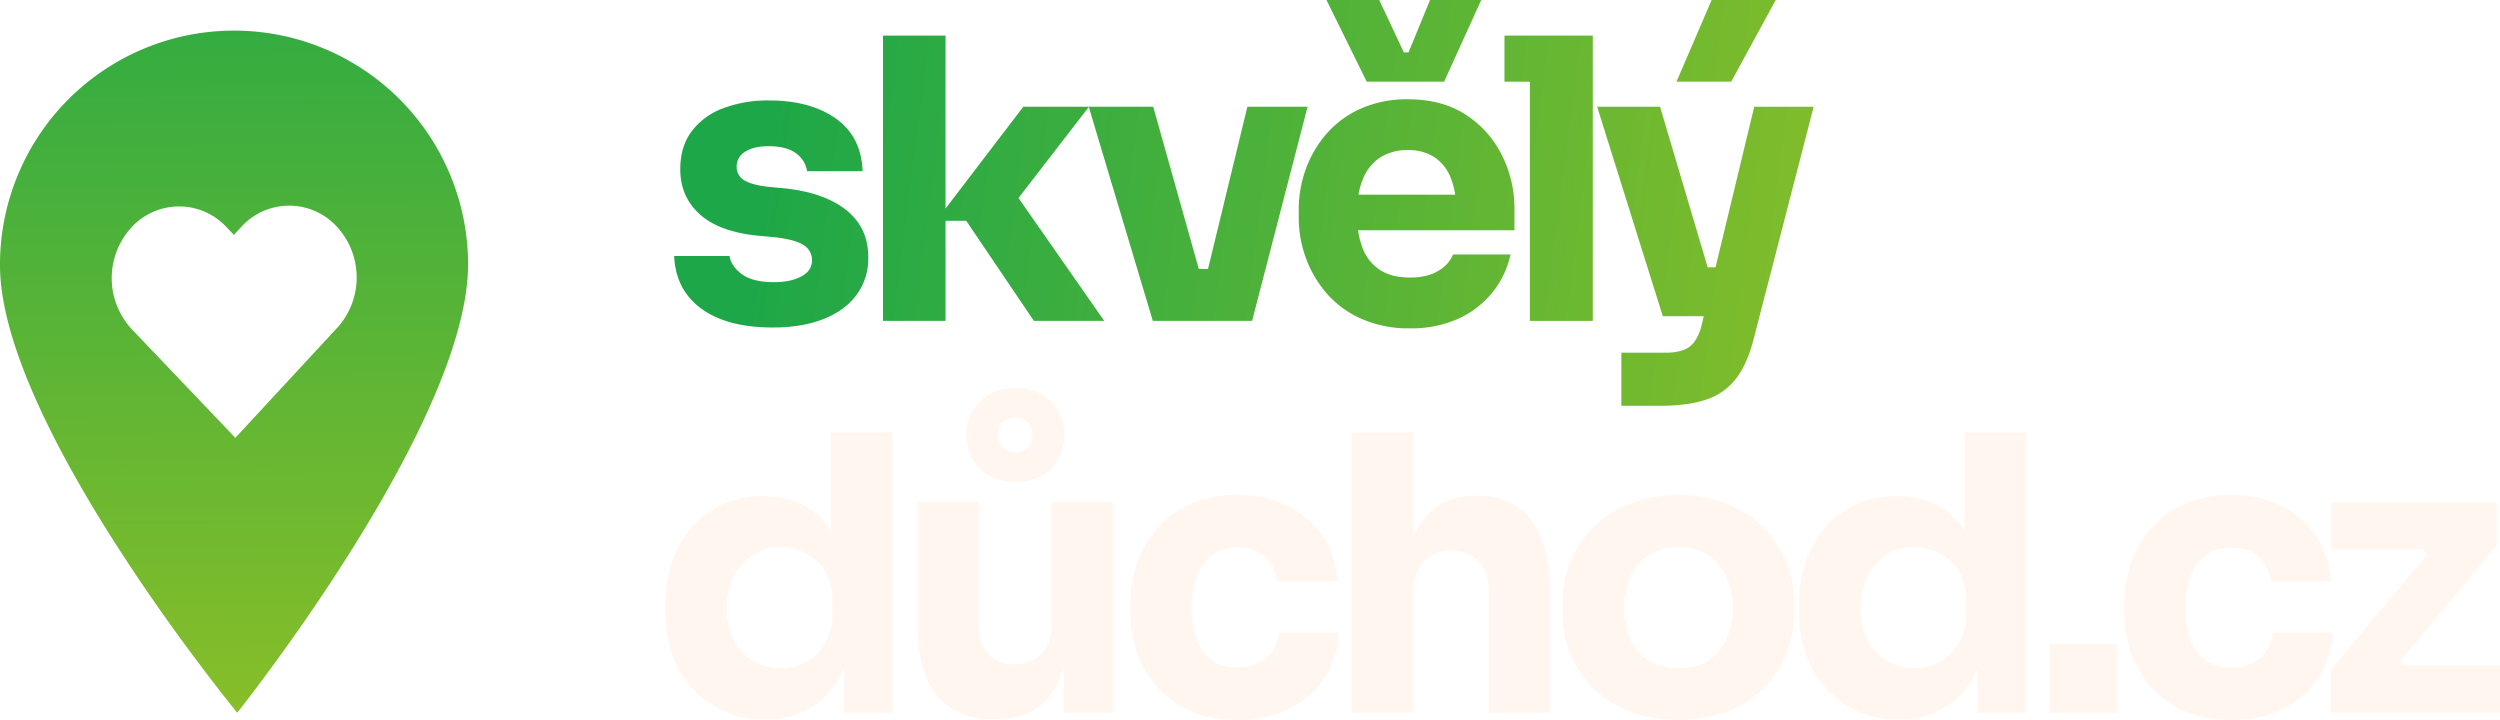
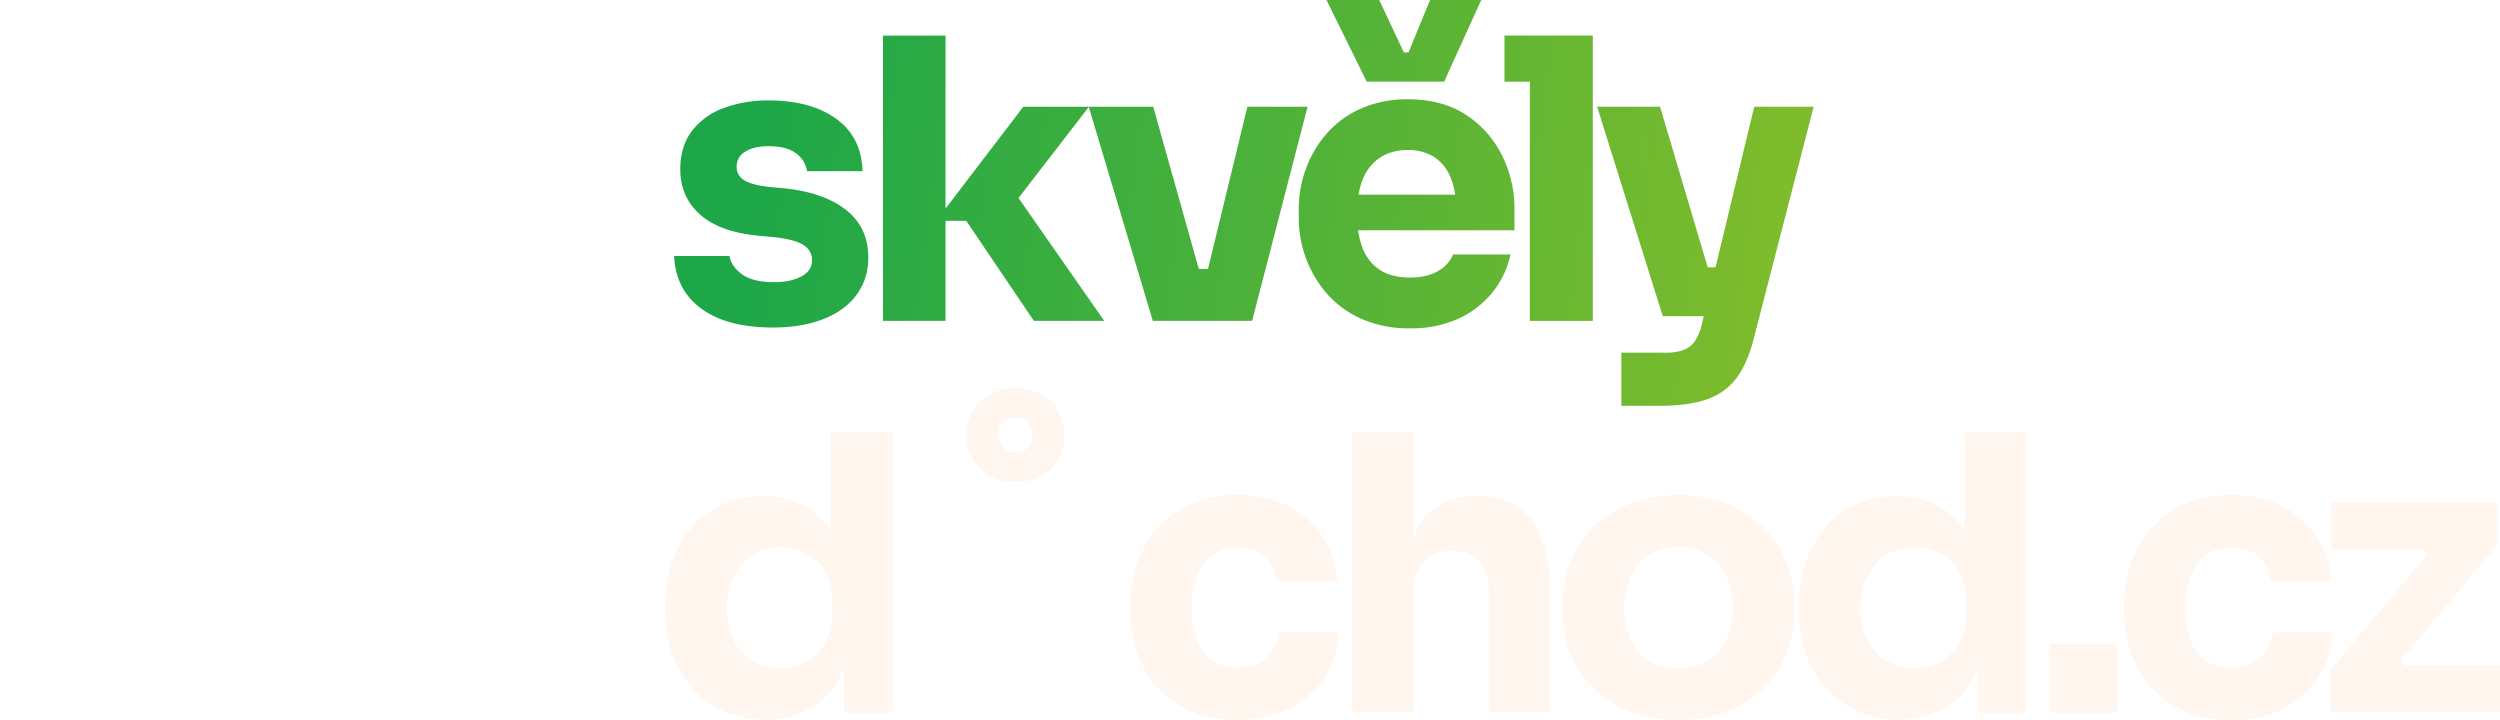
<svg xmlns="http://www.w3.org/2000/svg" xmlns:xlink="http://www.w3.org/1999/xlink" viewBox="0 0 1189.74 342.64">
  <defs>
    <style>.cls-1{mask:url(#mask);filter:url(#luminosity-noclip-2);}.cls-2{mix-blend-mode:multiply;fill:url(#linear-gradient);}.cls-3{isolation:isolate;}.cls-4{fill:url(#Nepojmenovaný_přechod_34);}.cls-5{fill:url(#Nepojmenovaný_přechod_34-2);}.cls-6{fill:url(#Nepojmenovaný_přechod_34-3);}.cls-7{fill:url(#Nepojmenovaný_přechod_34-4);}.cls-8{fill:url(#Nepojmenovaný_přechod_34-5);}.cls-9{fill:url(#Nepojmenovaný_přechod_34-6);}.cls-10{fill:url(#Nepojmenovaný_přechod_34-7);}.cls-11{fill:url(#Nepojmenovaný_přechod_34-8);}.cls-12{mask:url(#mask-2);}.cls-13{mix-blend-mode:overlay;fill:url(#linear-gradient-2);}.cls-14{fill:#fff7ef;}.cls-15{filter:url(#luminosity-noclip);}</style>
    <filter id="luminosity-noclip" x="18.39" y="-5677.71" width="153.19" height="32766" filterUnits="userSpaceOnUse" color-interpolation-filters="sRGB" />
    <mask id="mask" x="18.39" y="-5677.71" width="153.19" height="32766" maskUnits="userSpaceOnUse">
      <g class="cls-15" />
    </mask>
    <linearGradient id="linear-gradient" x1="-3.5" y1="367.79" x2="111.78" y2="199.47" gradientTransform="translate(-1.26 0.8) rotate(-0.41)" gradientUnits="userSpaceOnUse">
      <stop offset="0" stop-color="#fff" />
      <stop offset="0.08" stop-color="#f6f6f6" />
      <stop offset="0.23" stop-color="#ddd" />
      <stop offset="0.4" stop-color="#b4b4b4" />
      <stop offset="0.61" stop-color="#7b7b7b" />
      <stop offset="0.85" stop-color="#333" />
      <stop offset="1" />
    </linearGradient>
    <linearGradient id="Nepojmenovaný_přechod_34" x1="358.11" y1="100.76" x2="918" y2="172.16" gradientUnits="userSpaceOnUse">
      <stop offset="0" stop-color="#1da748" />
      <stop offset="1" stop-color="#8dbf27" />
    </linearGradient>
    <linearGradient id="Nepojmenovaný_přechod_34-2" x1="361.34" y1="75.41" x2="921.23" y2="146.81" xlink:href="#Nepojmenovaný_přechod_34" />
    <linearGradient id="Nepojmenovaný_přechod_34-3" x1="373.43" y1="-19.36" x2="933.32" y2="52.04" xlink:href="#Nepojmenovaný_přechod_34" />
    <linearGradient id="Nepojmenovaný_přechod_34-4" x1="362.99" y1="62.54" x2="922.87" y2="133.94" xlink:href="#Nepojmenovaný_přechod_34" />
    <linearGradient id="Nepojmenovaný_přechod_34-5" x1="366.27" y1="36.78" x2="926.16" y2="108.17" xlink:href="#Nepojmenovaný_přechod_34" />
    <linearGradient id="Nepojmenovaný_přechod_34-6" x1="375.73" y1="-37.4" x2="935.62" y2="34" xlink:href="#Nepojmenovaný_přechod_34" />
    <linearGradient id="Nepojmenovaný_přechod_34-7" x1="362.8" y1="63.97" x2="922.69" y2="135.36" xlink:href="#Nepojmenovaný_přechod_34" />
    <linearGradient id="Nepojmenovaný_přechod_34-8" x1="111.75" y1="-77.6" x2="111.75" y2="360.53" gradientTransform="translate(-1.26 0.8) rotate(-0.41)" xlink:href="#Nepojmenovaný_přechod_34" />
    <filter id="luminosity-noclip-2" x="18.39" y="193.02" width="153.19" height="146.15" filterUnits="userSpaceOnUse" color-interpolation-filters="sRGB" />
    <mask id="mask-2" x="18.39" y="193.02" width="153.19" height="146.15" maskUnits="userSpaceOnUse">
      <g class="cls-1">
        <path class="cls-2" d="M112.9,339.17a936.59,936.59,0,0,0,58.68-84.33c-66.2,8.6-116.94-30.76-153.19-61.82C50.38,263.11,112.9,339.17,112.9,339.17Z" />
      </g>
    </mask>
    <linearGradient id="linear-gradient-2" x1="-3.5" y1="367.79" x2="111.78" y2="199.47" gradientTransform="translate(-1.26 0.8) rotate(-0.41)" gradientUnits="userSpaceOnUse">
      <stop offset="0" stop-color="#221f20" />
      <stop offset="1" stop-color="#221f20" />
    </linearGradient>
  </defs>
  <title>web logo</title>
  <g class="cls-3">
    <g id="Vrstva_2" data-name="Vrstva 2">
      <g id="Layer_1" data-name="Layer 1">
        <path class="cls-4" d="M402.85,100.07q-10.43-8.37-29.21-10.41l-8-.75q-8-.93-11.53-3.16a7.22,7.22,0,0,1-3.53-6.51,8,8,0,0,1,4.09-7.07q4.09-2.6,11-2.6,8.75,0,13.21,3.44a12.83,12.83,0,0,1,5.21,8.46h26.41q-.56-16.36-12.65-25T366,47.8a60.06,60.06,0,0,0-21.86,3.72,33,33,0,0,0-15,11q-5.4,7.25-5.4,18,0,13,9.21,21.39t27.62,10.23l8,.75q10,1.11,13.95,3.81a8.31,8.31,0,0,1,3.91,7.16q0,5-5.12,7.72t-12.93,2.7q-10.23,0-15.34-3.81t-5.86-8.65H320.82q.74,16.17,13,25.11t34,8.93q13.75,0,24-4t15.81-11.54a29,29,0,0,0,5.58-17.76Q413.26,108.45,402.85,100.07Z" />
        <polygon class="cls-5" points="593.63 50.78 574.9 127.97 570.5 127.97 548.8 50.78 518.25 50.78 518.11 50.78 487 50.78 449.98 99.25 449.98 16.93 420.22 16.93 420.22 152.71 449.98 152.71 449.98 105.09 459.84 105.09 492.02 152.71 525.5 152.71 484.7 94.23 518.15 50.9 548.62 152.71 557.92 152.71 568.89 152.71 577.45 152.71 587.87 152.71 595.87 152.71 622.28 50.78 593.63 50.78" />
        <polygon class="cls-6" points="687.25 38.88 704.92 0 680.55 0 670.32 24.93 668.09 24.93 656.37 0 631.26 0 650.42 38.88 687.25 38.88" />
        <path class="cls-7" d="M697.57,54.59Q686.32,47.26,670,47.25a53.94,53.94,0,0,0-22.23,4.37,46.46,46.46,0,0,0-16.27,11.81,53,53,0,0,0-10,16.83,56.76,56.76,0,0,0-3.44,19.63v3.72a55.64,55.64,0,0,0,3.44,19.25,53.55,53.55,0,0,0,10,16.93,47.43,47.43,0,0,0,16.55,12,55.59,55.59,0,0,0,23,4.47,54.46,54.46,0,0,0,22.69-4.47,44.3,44.3,0,0,0,16.37-12.46,43,43,0,0,0,8.74-18.23H691.53a16.31,16.31,0,0,1-7.07,7.81q-5.21,3.16-13.39,3.17-8.94,0-14.51-3.72a21.54,21.54,0,0,1-8.19-10.51,38.74,38.74,0,0,1-2.08-8.28h74.44v-10a56.41,56.41,0,0,0-6-25.76A48.82,48.82,0,0,0,697.57,54.59Zm-49,30.7A21.83,21.83,0,0,1,656.74,75,23.65,23.65,0,0,1,670,71.43a22.36,22.36,0,0,1,12.74,3.44,21,21,0,0,1,7.72,9.95,35.12,35.12,0,0,1,2.05,7.81h-46A34.32,34.32,0,0,1,648.56,85.29Z" />
        <polygon class="cls-8" points="715.97 16.93 715.97 38.88 728.06 38.88 728.06 152.71 758 152.71 758 38.88 758 16.93 728.06 16.93 715.97 16.93" />
-         <polygon class="cls-9" points="845.07 0 814.57 0 797.83 38.88 823.87 38.88 845.07 0" />
        <path class="cls-10" d="M834.84,50.78l-18.43,76.45h-3.72L790,50.78H760.07l31.25,99.7h19.49L809.73,155a23,23,0,0,1-3.35,7.62,11.28,11.28,0,0,1-5.39,4,24.12,24.12,0,0,1-8.18,1.21H771.6v25.3h18.23q13.57,0,22.41-3.07a29.19,29.19,0,0,0,14.14-10.14q5.29-7.06,8.28-19L863.12,50.78Z" />
-         <path class="cls-11" d="M110.59,14.57A111.39,111.39,0,0,0,0,126.75c.54,75.74,112.9,212.42,112.9,212.42s110.4-138.26,109.86-214A111.37,111.37,0,0,0,110.59,14.57ZM160.49,156,157,159.75,112,208.37l-45.74-48-3.52-3.68a35.7,35.7,0,0,1-.34-48.29,30.76,30.76,0,0,1,45.39-.32l3.52,3.69,3.47-3.74a30.76,30.76,0,0,1,45.39-.32A35.68,35.68,0,0,1,160.49,156Z" />
        <g class="cls-12">
-           <path class="cls-13" d="M112.9,339.17a936.59,936.59,0,0,0,58.68-84.33c-66.2,8.6-116.94-30.76-153.19-61.82C50.38,263.11,112.9,339.17,112.9,339.17Z" />
-         </g>
+           </g>
        <path class="cls-14" d="M395.4,252.73a34.08,34.08,0,0,0-11.52-11.42q-8.78-5.2-20.83-5.21A45.6,45.6,0,0,0,343.86,240a42.89,42.89,0,0,0-14.71,11,48.75,48.75,0,0,0-9.32,16.36,61.55,61.55,0,0,0-3.2,20.1v4.21a58.65,58.65,0,0,0,3.38,20.1,46.66,46.66,0,0,0,9.78,16.17,45.65,45.65,0,0,0,15.07,10.69,47.18,47.18,0,0,0,19.28,3.84,41.72,41.72,0,0,0,21-5.21A37.46,37.46,0,0,0,399.69,322a42.3,42.3,0,0,0,1.92-4.14v21.32h23.21V205.76H395.4Zm.73,39.29a27.71,27.71,0,0,1-3.38,14.07,22.79,22.79,0,0,1-9,8.87,26.72,26.72,0,0,1-25.49-.46,23.8,23.8,0,0,1-9.14-9.87,36.41,36.41,0,0,1,0-30.25,25.92,25.92,0,0,1,9-10.23,23.46,23.46,0,0,1,13.06-3.75,26.32,26.32,0,0,1,12.25,2.93,23.28,23.28,0,0,1,9.13,8.41,24.73,24.73,0,0,1,3.48,13.52Z" />
-         <path class="cls-14" d="M500.42,297.87q0,8.4-4.93,13.34t-12.8,4.93c-5.11,0-9.2-1.58-12.24-4.75s-4.57-7.43-4.57-12.79V239H436.64v58.12q0,22.67,9.32,33.9t26.68,11.24h1.28q11.32,0,19-4.94t11.6-15.07a51.08,51.08,0,0,0,1.92-6.26v23.16h23.21V239H500.42Z" />
        <path class="cls-14" d="M483.24,229.34q10.42,0,16.91-6.31a23,23,0,0,0,0-32q-6.5-6.3-16.91-6.3t-16.9,6.3a22.94,22.94,0,0,0,0,32Q472.82,229.35,483.24,229.34Zm-6-28.24a8,8,0,0,1,6-2.28,7.52,7.52,0,0,1,5.94,2.37,8.54,8.54,0,0,1,2.1,5.85,8.42,8.42,0,0,1-2.1,5.94,7.64,7.64,0,0,1-5.94,2.29,7.81,7.81,0,0,1-6-2.38,9,9,0,0,1,0-11.79Z" />
        <path class="cls-14" d="M605.63,309.66a17.05,17.05,0,0,1-6.58,5.84,21.55,21.55,0,0,1-10,2.11q-7.86,0-12.7-3.57a20,20,0,0,1-7-10.05,45.24,45.24,0,0,1-2.19-14.53,43.7,43.7,0,0,1,2.37-15.17,21.75,21.75,0,0,1,7.22-10.05,19.64,19.64,0,0,1,12.15-3.65q8.77,0,13.44,4.66a18.5,18.5,0,0,1,5.39,11.42h28.69a41.84,41.84,0,0,0-23.58-35.91,52.84,52.84,0,0,0-23.94-5.21,54.47,54.47,0,0,0-22,4.2,45,45,0,0,0-16,11.52A50.38,50.38,0,0,0,541.21,268a58.94,58.94,0,0,0-3.29,19.64v3.48A59.42,59.42,0,0,0,541,310.2a48.06,48.06,0,0,0,9.51,16.54,45.53,45.53,0,0,0,16,11.61q9.59,4.29,22.57,4.29a53.91,53.91,0,0,0,24.12-5.21,43.17,43.17,0,0,0,17-14.62A41.22,41.22,0,0,0,637.15,301H608.64A19.47,19.47,0,0,1,605.63,309.66Z" />
        <path class="cls-14" d="M703.51,235.92h-1.28q-11.34,0-18.83,5.39c-4.66,3.35-8.24,8.18-10.78,14.44v-50H643.38V339.17h29.24V281.42q0-8.78,5-14.07t13.25-5.3q7.85,0,12.7,5t4.84,13.24v58.85h29.24v-57q0-22.65-8.77-34.45T703.51,235.92Z" />
        <path class="cls-14" d="M839.07,250.9a51.39,51.39,0,0,0-17.27-11.24,66.3,66.3,0,0,0-46,0,52.23,52.23,0,0,0-17.46,11.24,48,48,0,0,0-11,16.54,53.08,53.08,0,0,0-3.75,19.83v4.2a52.35,52.35,0,0,0,3.66,19.47A48.36,48.36,0,0,0,758,327.29a50.13,50.13,0,0,0,17.27,11.24,69.15,69.15,0,0,0,47,0,50.32,50.32,0,0,0,17.27-11.24,48.66,48.66,0,0,0,10.69-16.35,52.54,52.54,0,0,0,3.65-19.47v-4.2A52,52,0,0,0,850,267.44,49.74,49.74,0,0,0,839.07,250.9Zm-17.45,53.18a23.55,23.55,0,0,1-8.68,10.24Q807.27,318,798.68,318a26.08,26.08,0,0,1-14.07-3.65,22.49,22.49,0,0,1-8.77-10.24,38.55,38.55,0,0,1,.09-29.7,24.38,24.38,0,0,1,8.86-10.32,27.2,27.2,0,0,1,27.87,0,25.24,25.24,0,0,1,8.86,10.32,37.56,37.56,0,0,1,.1,29.7Z" />
        <path class="cls-14" d="M934.94,252.73a34,34,0,0,0-11.51-11.42q-8.77-5.2-20.84-5.21A45.6,45.6,0,0,0,883.4,240a43,43,0,0,0-14.71,11,48.75,48.75,0,0,0-9.32,16.36,61.55,61.55,0,0,0-3.2,20.1v4.21a58.65,58.65,0,0,0,3.38,20.1,47,47,0,0,0,9.78,16.17,45.59,45.59,0,0,0,15.08,10.69,47.11,47.11,0,0,0,19.28,3.84,41.68,41.68,0,0,0,21-5.21A37.33,37.33,0,0,0,939.23,322a42.3,42.3,0,0,0,1.92-4.14v21.32h23.21V205.76H934.94Zm.73,39.29a27.71,27.71,0,0,1-3.38,14.07,22.79,22.79,0,0,1-9,8.87,26.72,26.72,0,0,1-25.49-.46,23.87,23.87,0,0,1-9.14-9.87,36.41,36.41,0,0,1,0-30.25,26,26,0,0,1,9-10.23,23.49,23.49,0,0,1,13.07-3.75,26.31,26.31,0,0,1,12.24,2.93,23.37,23.37,0,0,1,9.14,8.41,24.81,24.81,0,0,1,3.47,13.52Z" />
        <rect class="cls-14" x="975.36" y="306.46" width="32.16" height="32.71" />
        <path class="cls-14" d="M1081.57,301a19.47,19.47,0,0,1-3,8.68,17.05,17.05,0,0,1-6.58,5.84,21.55,21.55,0,0,1-10,2.11q-7.86,0-12.7-3.57a20,20,0,0,1-7-10.05,45.24,45.24,0,0,1-2.19-14.53,43.45,43.45,0,0,1,2.38-15.17,21.66,21.66,0,0,1,7.21-10.05,19.65,19.65,0,0,1,12.16-3.65q8.76,0,13.43,4.66a18.45,18.45,0,0,1,5.39,11.42h28.69a41.86,41.86,0,0,0-23.57-35.91,52.9,52.9,0,0,0-23.94-5.21,54.4,54.4,0,0,0-22,4.2,45,45,0,0,0-16,11.52,50.38,50.38,0,0,0-9.68,16.72,59.19,59.19,0,0,0-3.29,19.64v3.48A59.16,59.16,0,0,0,1014,310.2a48,48,0,0,0,9.5,16.54,45.53,45.53,0,0,0,16,11.61q9.6,4.29,22.57,4.29a53.88,53.88,0,0,0,24.12-5.21,43.1,43.1,0,0,0,17-14.62,41.22,41.22,0,0,0,6.94-21.83Z" />
        <polygon class="cls-14" points="1144.24 316.69 1142.43 314.44 1188.28 259.49 1188.28 239.02 1109.52 239.02 1109.52 261.5 1153.23 261.5 1155.11 263.85 1109.33 318.7 1109.33 339.17 1189.74 339.17 1189.74 316.69 1144.24 316.69" />
      </g>
    </g>
  </g>
</svg>